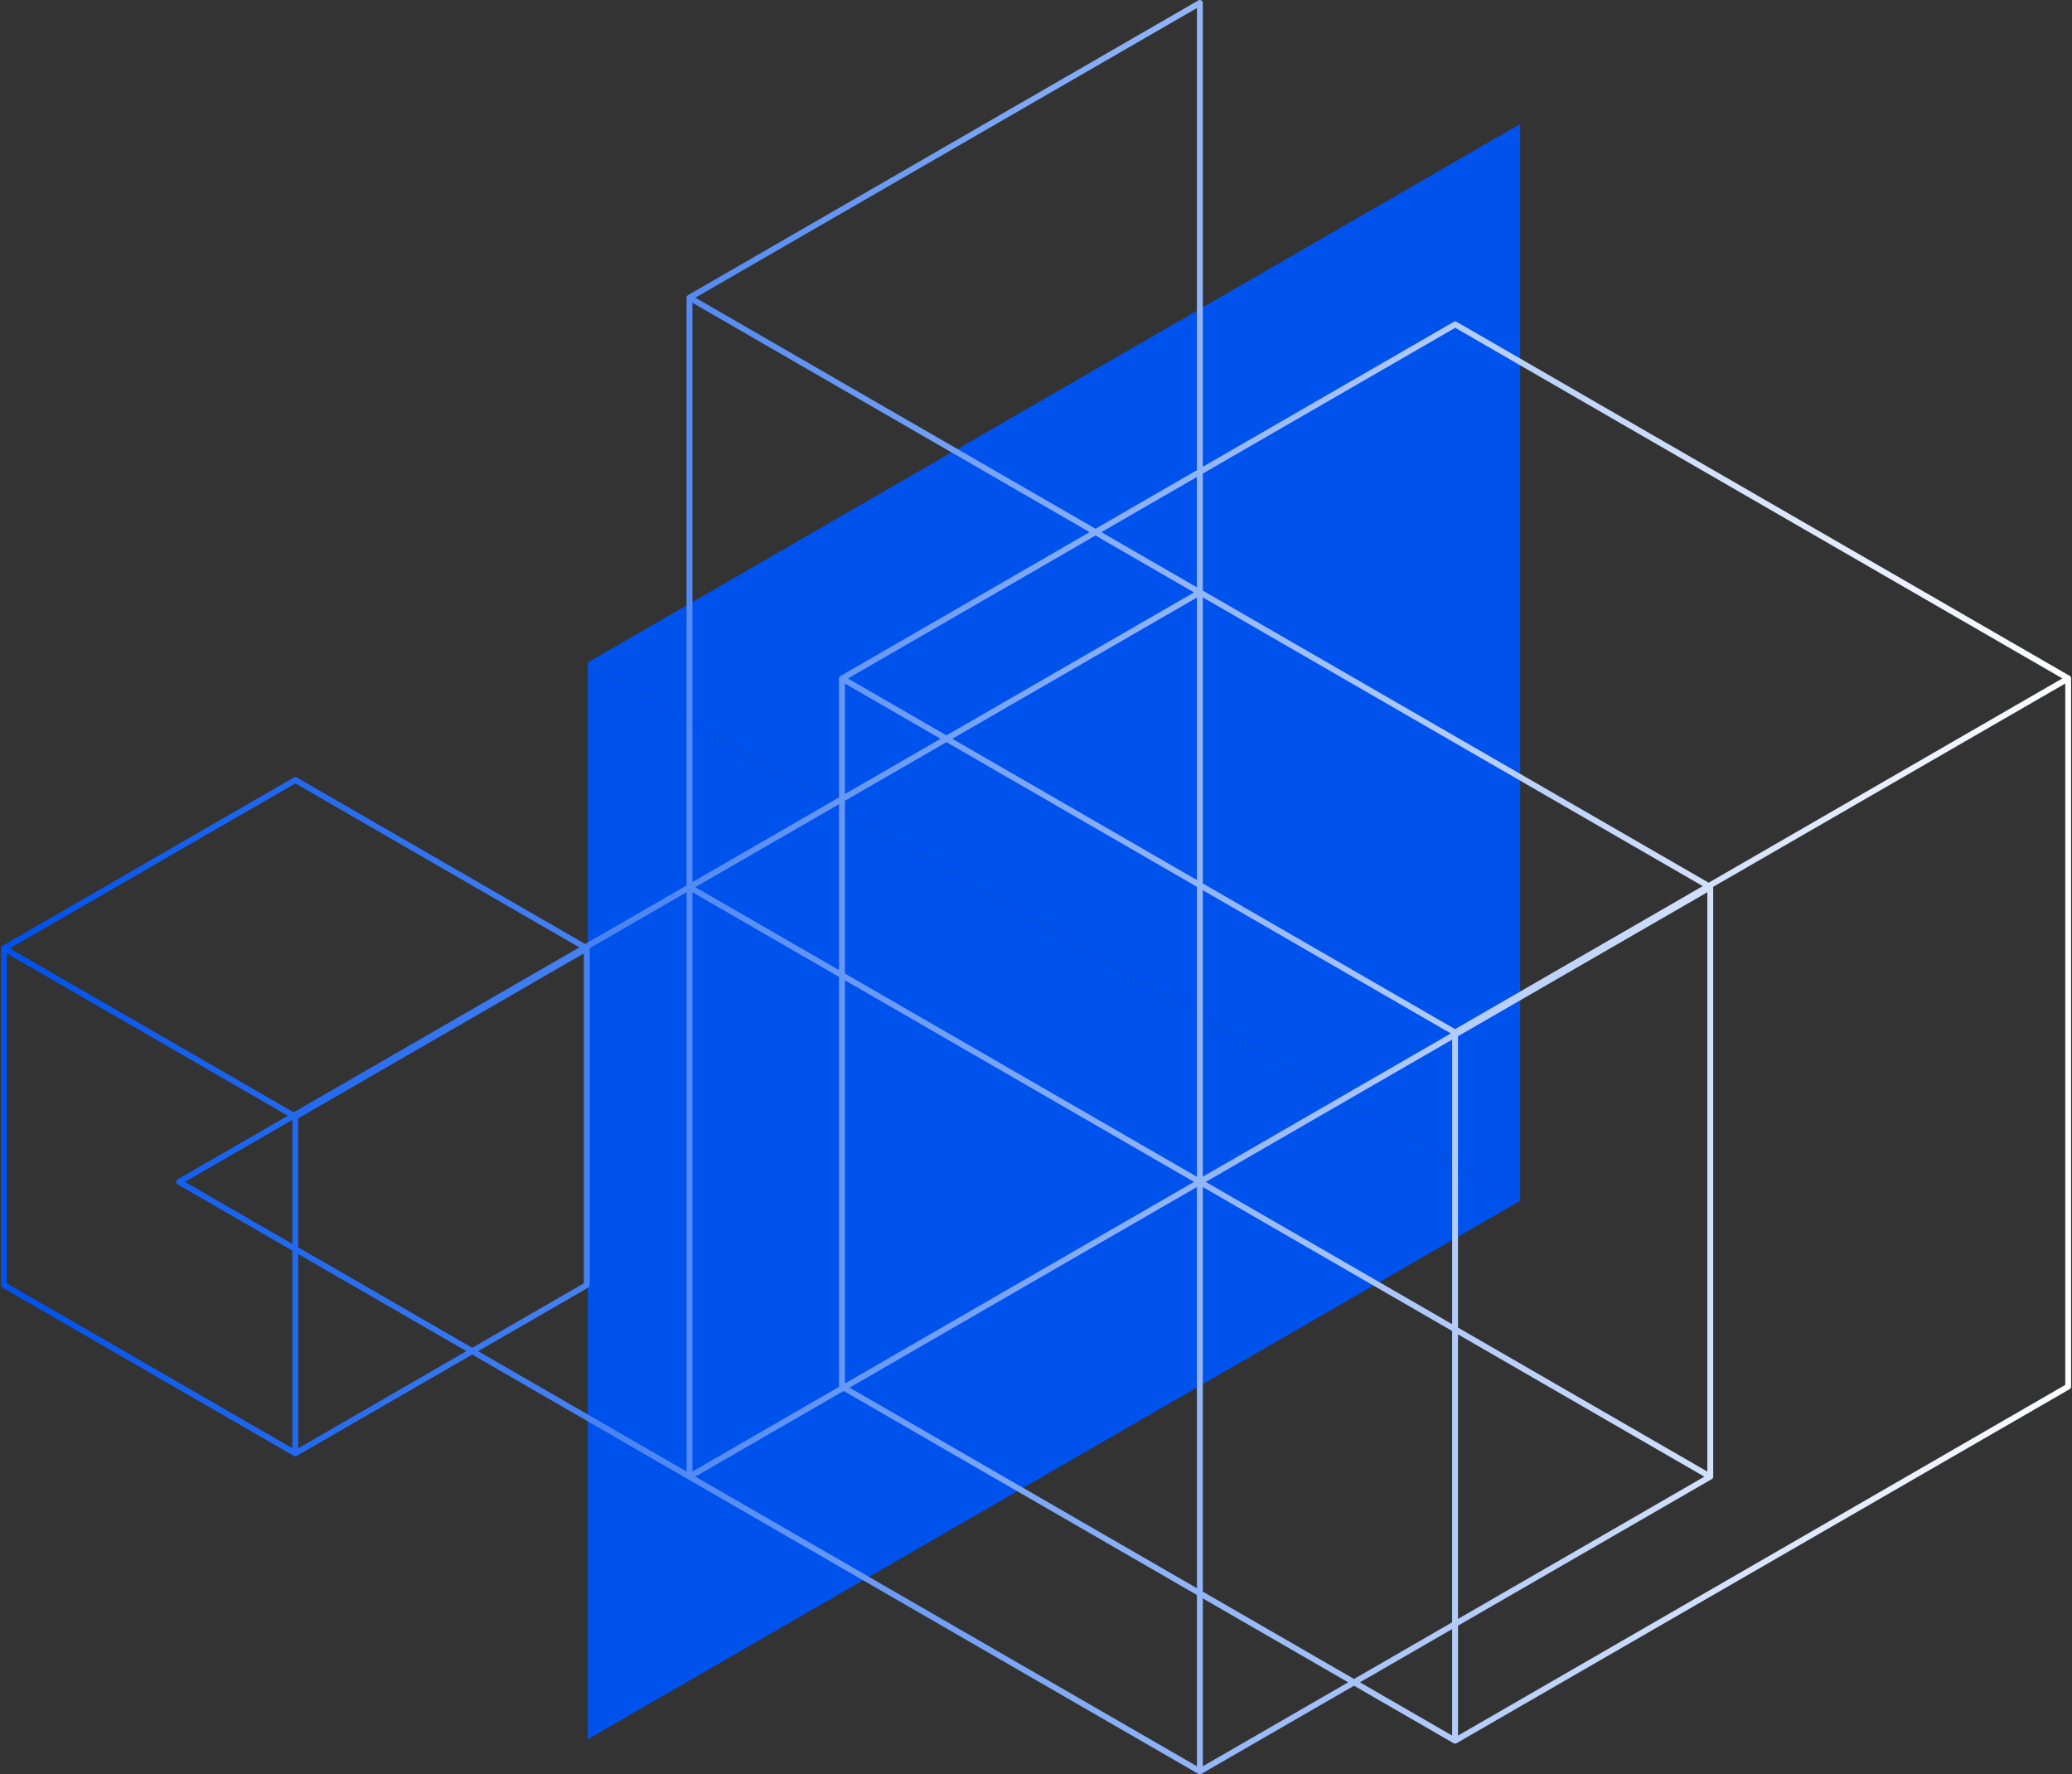
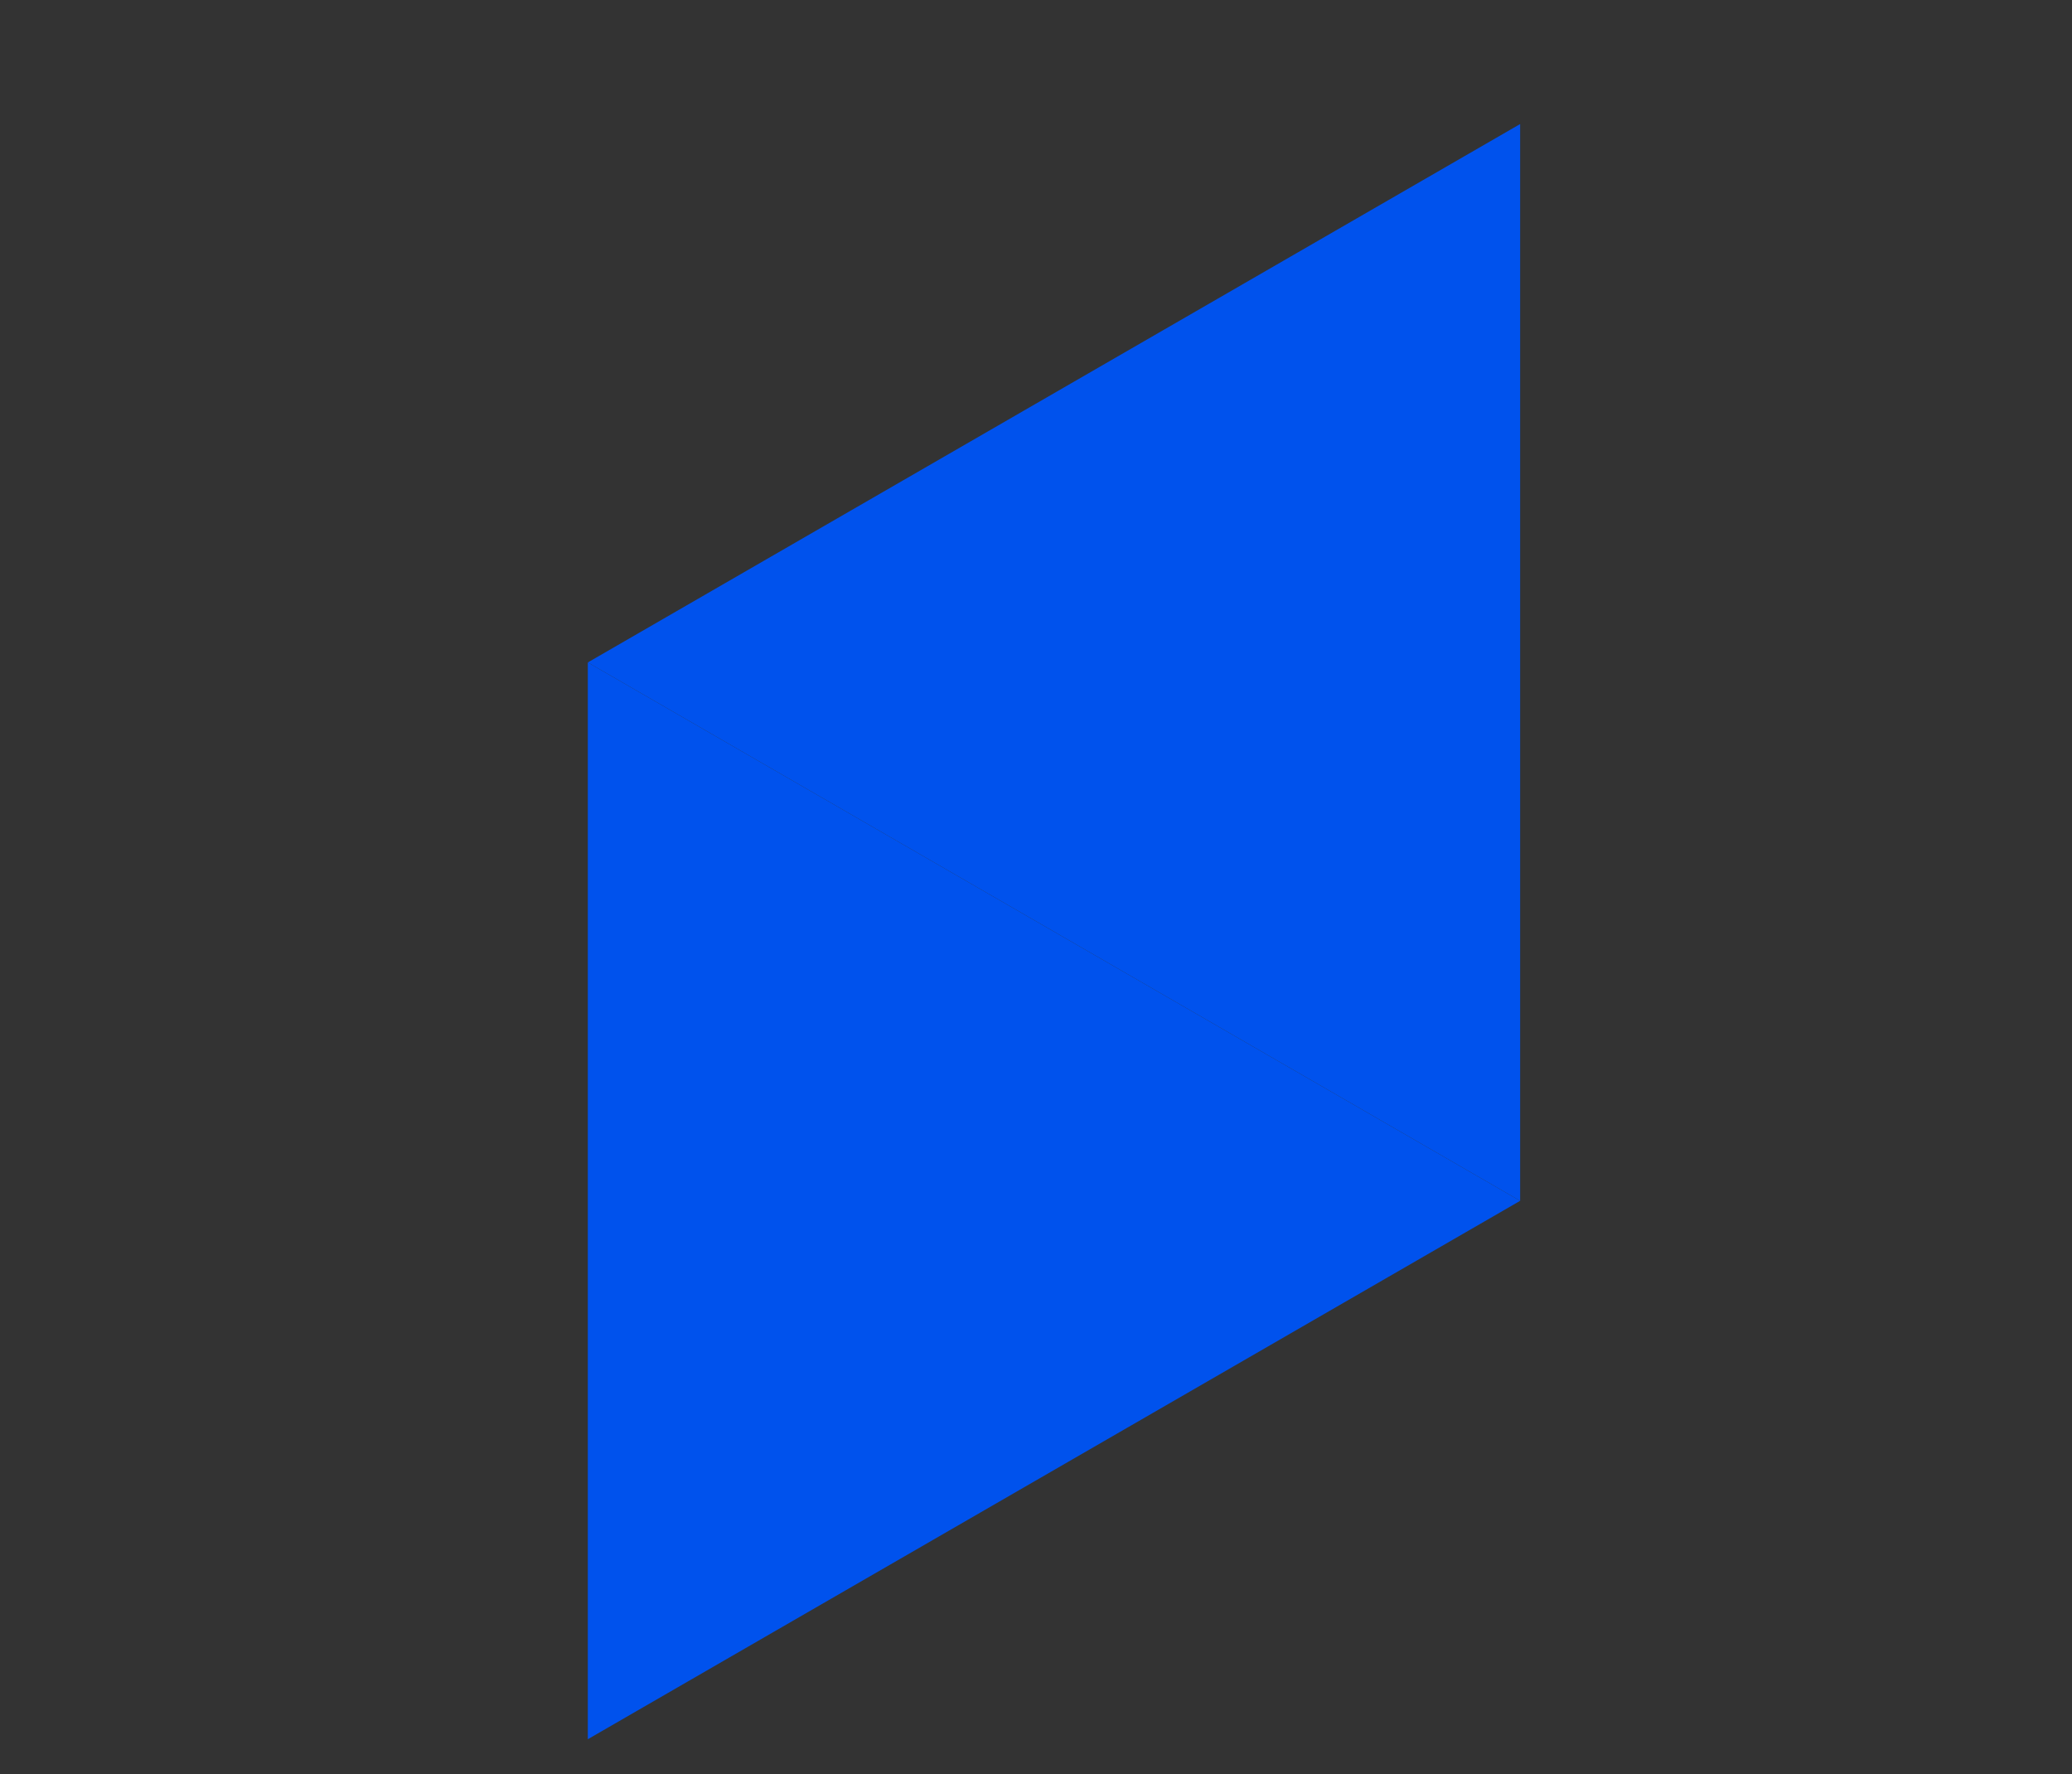
<svg xmlns="http://www.w3.org/2000/svg" width="1196" height="1024" viewBox="0 0 1196 1024" fill="none">
  <rect x="0" y="0" width="1196" height="1024" fill="#333333" stroke="none" />
  <path d="M877.46 693L339.3 382.29V1003.71L877.46 693Z" fill="#0052ED" />
  <path d="M339.3 382.29L877.46 71.58V693L339.3 382.29Z" fill="#0052ED" />
-   <path d="M1195.48 391.37C1195.48 391.37 1195.48 391.31 1195.47 391.28C1195.41 390.76 1195.11 390.28 1194.65 390.02L840.75 185.7C840.22 185.4 839.58 185.44 839.05 185.75C838.95 185.81 838.85 185.88 838.76 185.96L694.29 269.37V1.7C694.29 1.09 693.97 0.53 693.44 0.23C692.91 -0.07 692.27 -0.07 691.74 0.23L397.13 170.32C396.6 170.62 396.28 171.18 396.28 171.79V511L337.77 544.78L171.28 448.66C170.75 448.36 170.11 448.38 169.58 448.68C169.51 448.72 169.44 448.77 169.37 448.82L1.35 545.84C1.35 545.84 1.34 545.85 1.33 545.86C1.23 545.92 1.14 545.99 1.06 546.07C0.99 546.14 0.92 546.21 0.86 546.29C0.82 546.34 0.76 546.38 0.73 546.44C0.71 546.48 0.71 546.52 0.69 546.56C0.62 546.7 0.57 546.84 0.54 546.99C0.53 547.05 0.52 547.11 0.52 547.17C0.52 547.22 0.5 547.26 0.5 547.31V741.59C0.5 742.2 0.82 742.76 1.35 743.06L169.6 840.2C169.6 840.2 169.68 840.23 169.72 840.25C169.77 840.27 169.81 840.29 169.86 840.31C170.05 840.38 170.24 840.43 170.44 840.43C170.64 840.43 170.83 840.38 171.02 840.31C171.07 840.29 171.12 840.27 171.16 840.25C171.2 840.23 171.24 840.22 171.28 840.2L272.57 781.72L397.12 853.63L691.73 1023.72C691.99 1023.87 692.29 1023.95 692.58 1023.95C692.87 1023.95 693.17 1023.87 693.43 1023.72C693.44 1023.72 693.45 1023.7 693.46 1023.7L781.57 972.83L838.91 1005.94C838.91 1005.94 838.99 1005.99 839.04 1006.02C839.08 1006.04 839.12 1006.05 839.16 1006.07C839.21 1006.09 839.25 1006.11 839.3 1006.13C839.49 1006.2 839.68 1006.25 839.88 1006.25C840.08 1006.25 840.27 1006.2 840.46 1006.13C840.51 1006.11 840.56 1006.09 840.6 1006.07C840.64 1006.05 840.68 1006.04 840.72 1006.02L1194.62 801.7C1195.15 801.4 1195.47 800.84 1195.47 800.23V391.49C1195.47 391.49 1195.46 391.41 1195.45 391.37H1195.48ZM839.98 189.17L1190.44 391.51L986.26 509.4L694.29 340.83V273.29L839.98 189.18V189.17ZM694.29 679.05V513.74L837.45 596.4L694.29 679.05ZM690.9 679.13L487.7 561.81V462.14L546.31 428.3L690.9 511.78V679.12V679.13ZM399.68 514.91L484.3 563.77V800.22C484.3 800.22 484.31 800.31 484.32 800.35L399.68 849.22V514.91ZM487.7 565.73L689.2 682.07L487.7 798.41V565.74V565.73ZM487.7 394.47L542.91 426.35L487.7 458.23V394.47ZM549.7 426.35L690.9 344.83V507.87L549.7 426.35ZM689.2 341.89L546.31 424.39L489.45 391.56L632.34 309.06L689.21 341.89H689.2ZM485.42 389.96C485.06 390.09 484.73 390.33 484.53 390.68C484.49 390.76 484.48 390.84 484.45 390.92C484.41 391.02 484.37 391.11 484.35 391.21C484.34 391.28 484.33 391.35 484.32 391.42C484.32 391.47 484.3 391.52 484.3 391.57V460.18L399.68 509.04V174.73L628.94 307.09L485.42 389.95V389.96ZM484.3 464.11V559.86L401.38 511.98L484.3 464.1V464.11ZM695.99 682.08L838.2 599.97V764.18L695.99 682.07V682.08ZM839.9 593.91L694.29 509.84V344.76L982.87 511.37L839.91 593.91H839.9ZM690.89 338.96L635.72 307.11L690.89 275.26V338.96ZM690.89 685.02V916.57L490.37 800.8L690.89 685.03V685.02ZM694.28 685.02L838.19 768.11V936.24L781.57 968.93L694.28 918.53V685.02ZM841.58 770.07L983.79 852.18L841.58 934.29V770.08V770.07ZM841.58 766.15V598.02L985.49 514.93V849.23L841.58 766.14V766.15ZM690.9 4.64V271.33L632.34 305.14L401.38 171.8L690.9 4.64ZM168.75 717.85L106.77 682.07L168.75 646.29V717.86V717.85ZM172.14 645.4L337 550.22V740.61L272.58 777.8L172.14 719.81V645.4ZM170.48 452.1L334.39 546.73L169.51 641.92L5.61 547.3L170.49 452.11L170.48 452.1ZM3.9 550.22L166.13 643.88L102.54 680.59C102.01 680.89 101.69 681.45 101.69 682.06C101.69 682.67 102.01 683.23 102.54 683.53L168.76 721.76V835.78L3.89 740.61V550.23L3.9 550.22ZM172.15 835.79V723.73L269.2 779.76L172.15 835.79ZM339.55 743.06C340.08 742.76 340.4 742.2 340.4 741.59V547.26C340.4 547.26 340.4 547.21 340.4 547.19L396.3 514.91V849.22L275.99 779.76L339.56 743.06H339.55ZM486.98 802.74L690.9 920.47V1019.31L401.38 852.15L486.98 802.73V802.74ZM694.29 1019.31V922.43L778.19 970.87L694.29 1019.31ZM838.2 940.14V1001.6L784.98 970.87L838.2 940.14ZM841.59 1001.61V938.18L988.02 853.64C988.02 853.64 988.04 853.64 988.05 853.63C988.58 853.33 988.9 852.77 988.9 852.16V511.97C988.9 511.97 988.9 511.94 988.9 511.93C988.9 511.92 988.9 511.9 988.9 511.89C988.9 511.85 988.89 511.82 988.89 511.79L1192.1 394.47V799.24L841.6 1001.6L841.59 1001.61Z" fill="url(#paint0_linear_5_203)" />
  <defs>
    <linearGradient id="paint0_linear_5_203" x1="1195.5" y1="511.98" x2="0.5" y2="511.98" gradientUnits="userSpaceOnUse">
      <stop stop-color="white" />
      <stop offset="0.99" stop-color="#0052ED" />
    </linearGradient>
  </defs>
</svg>